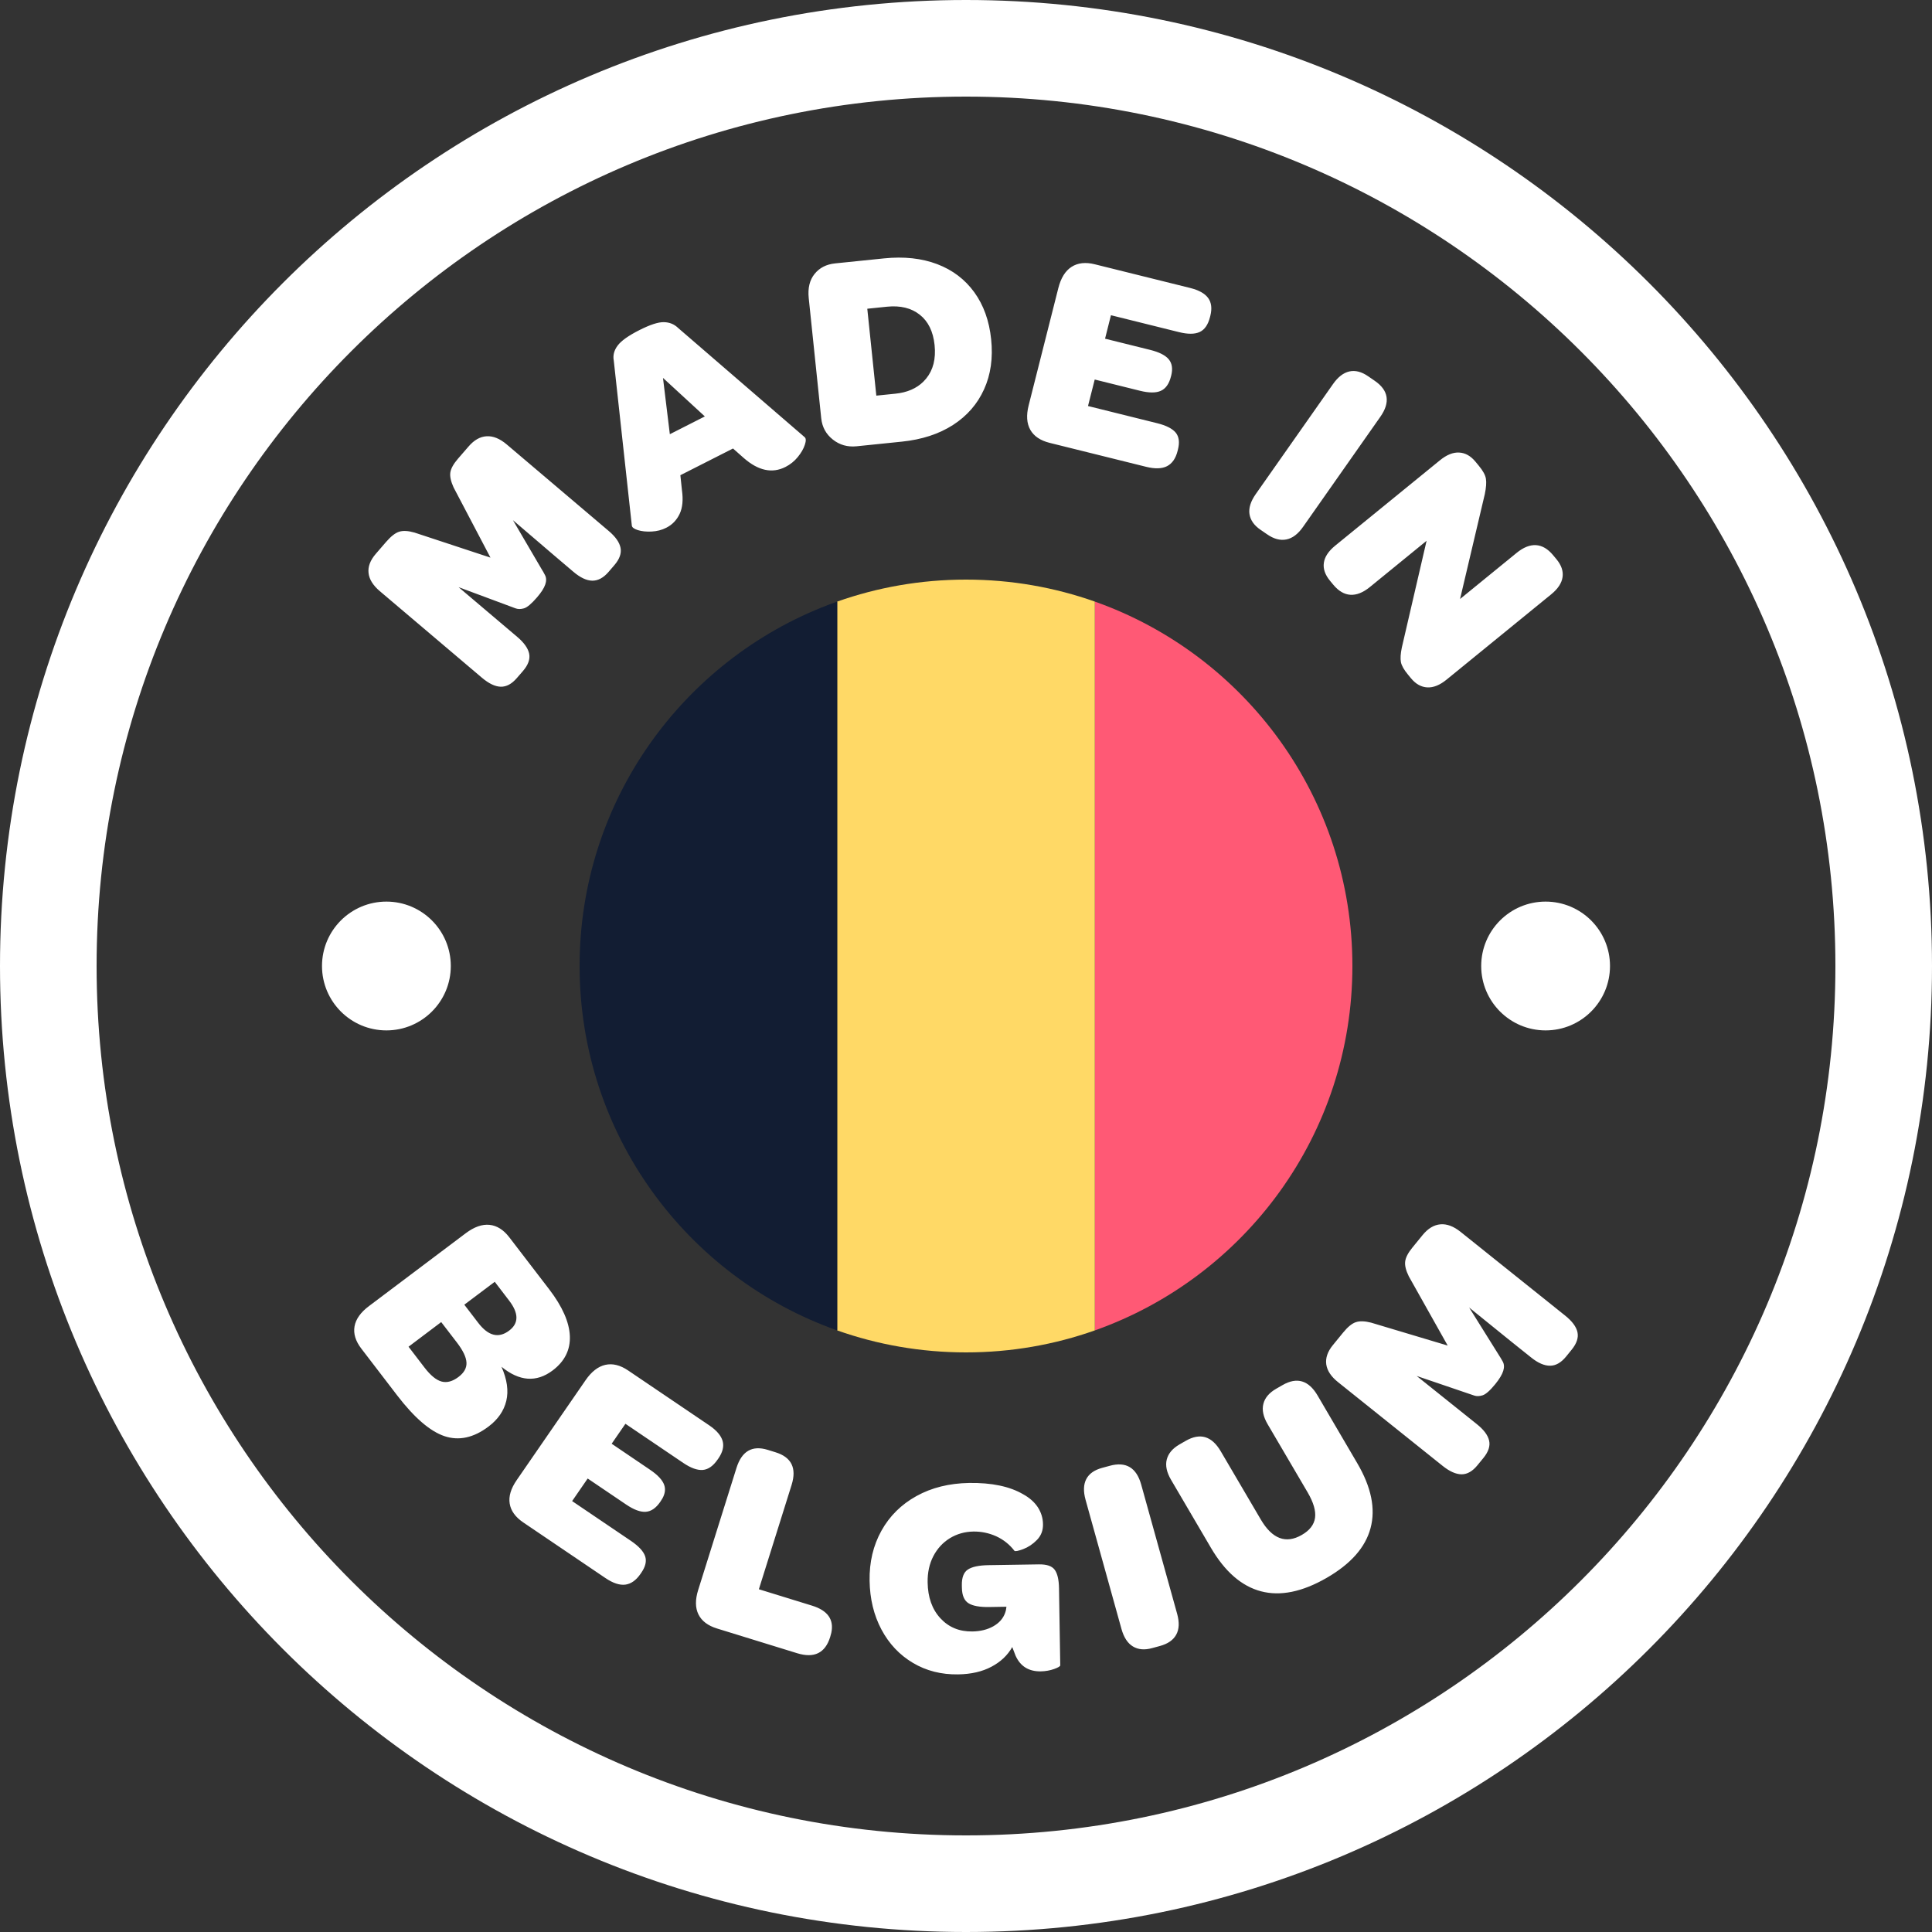
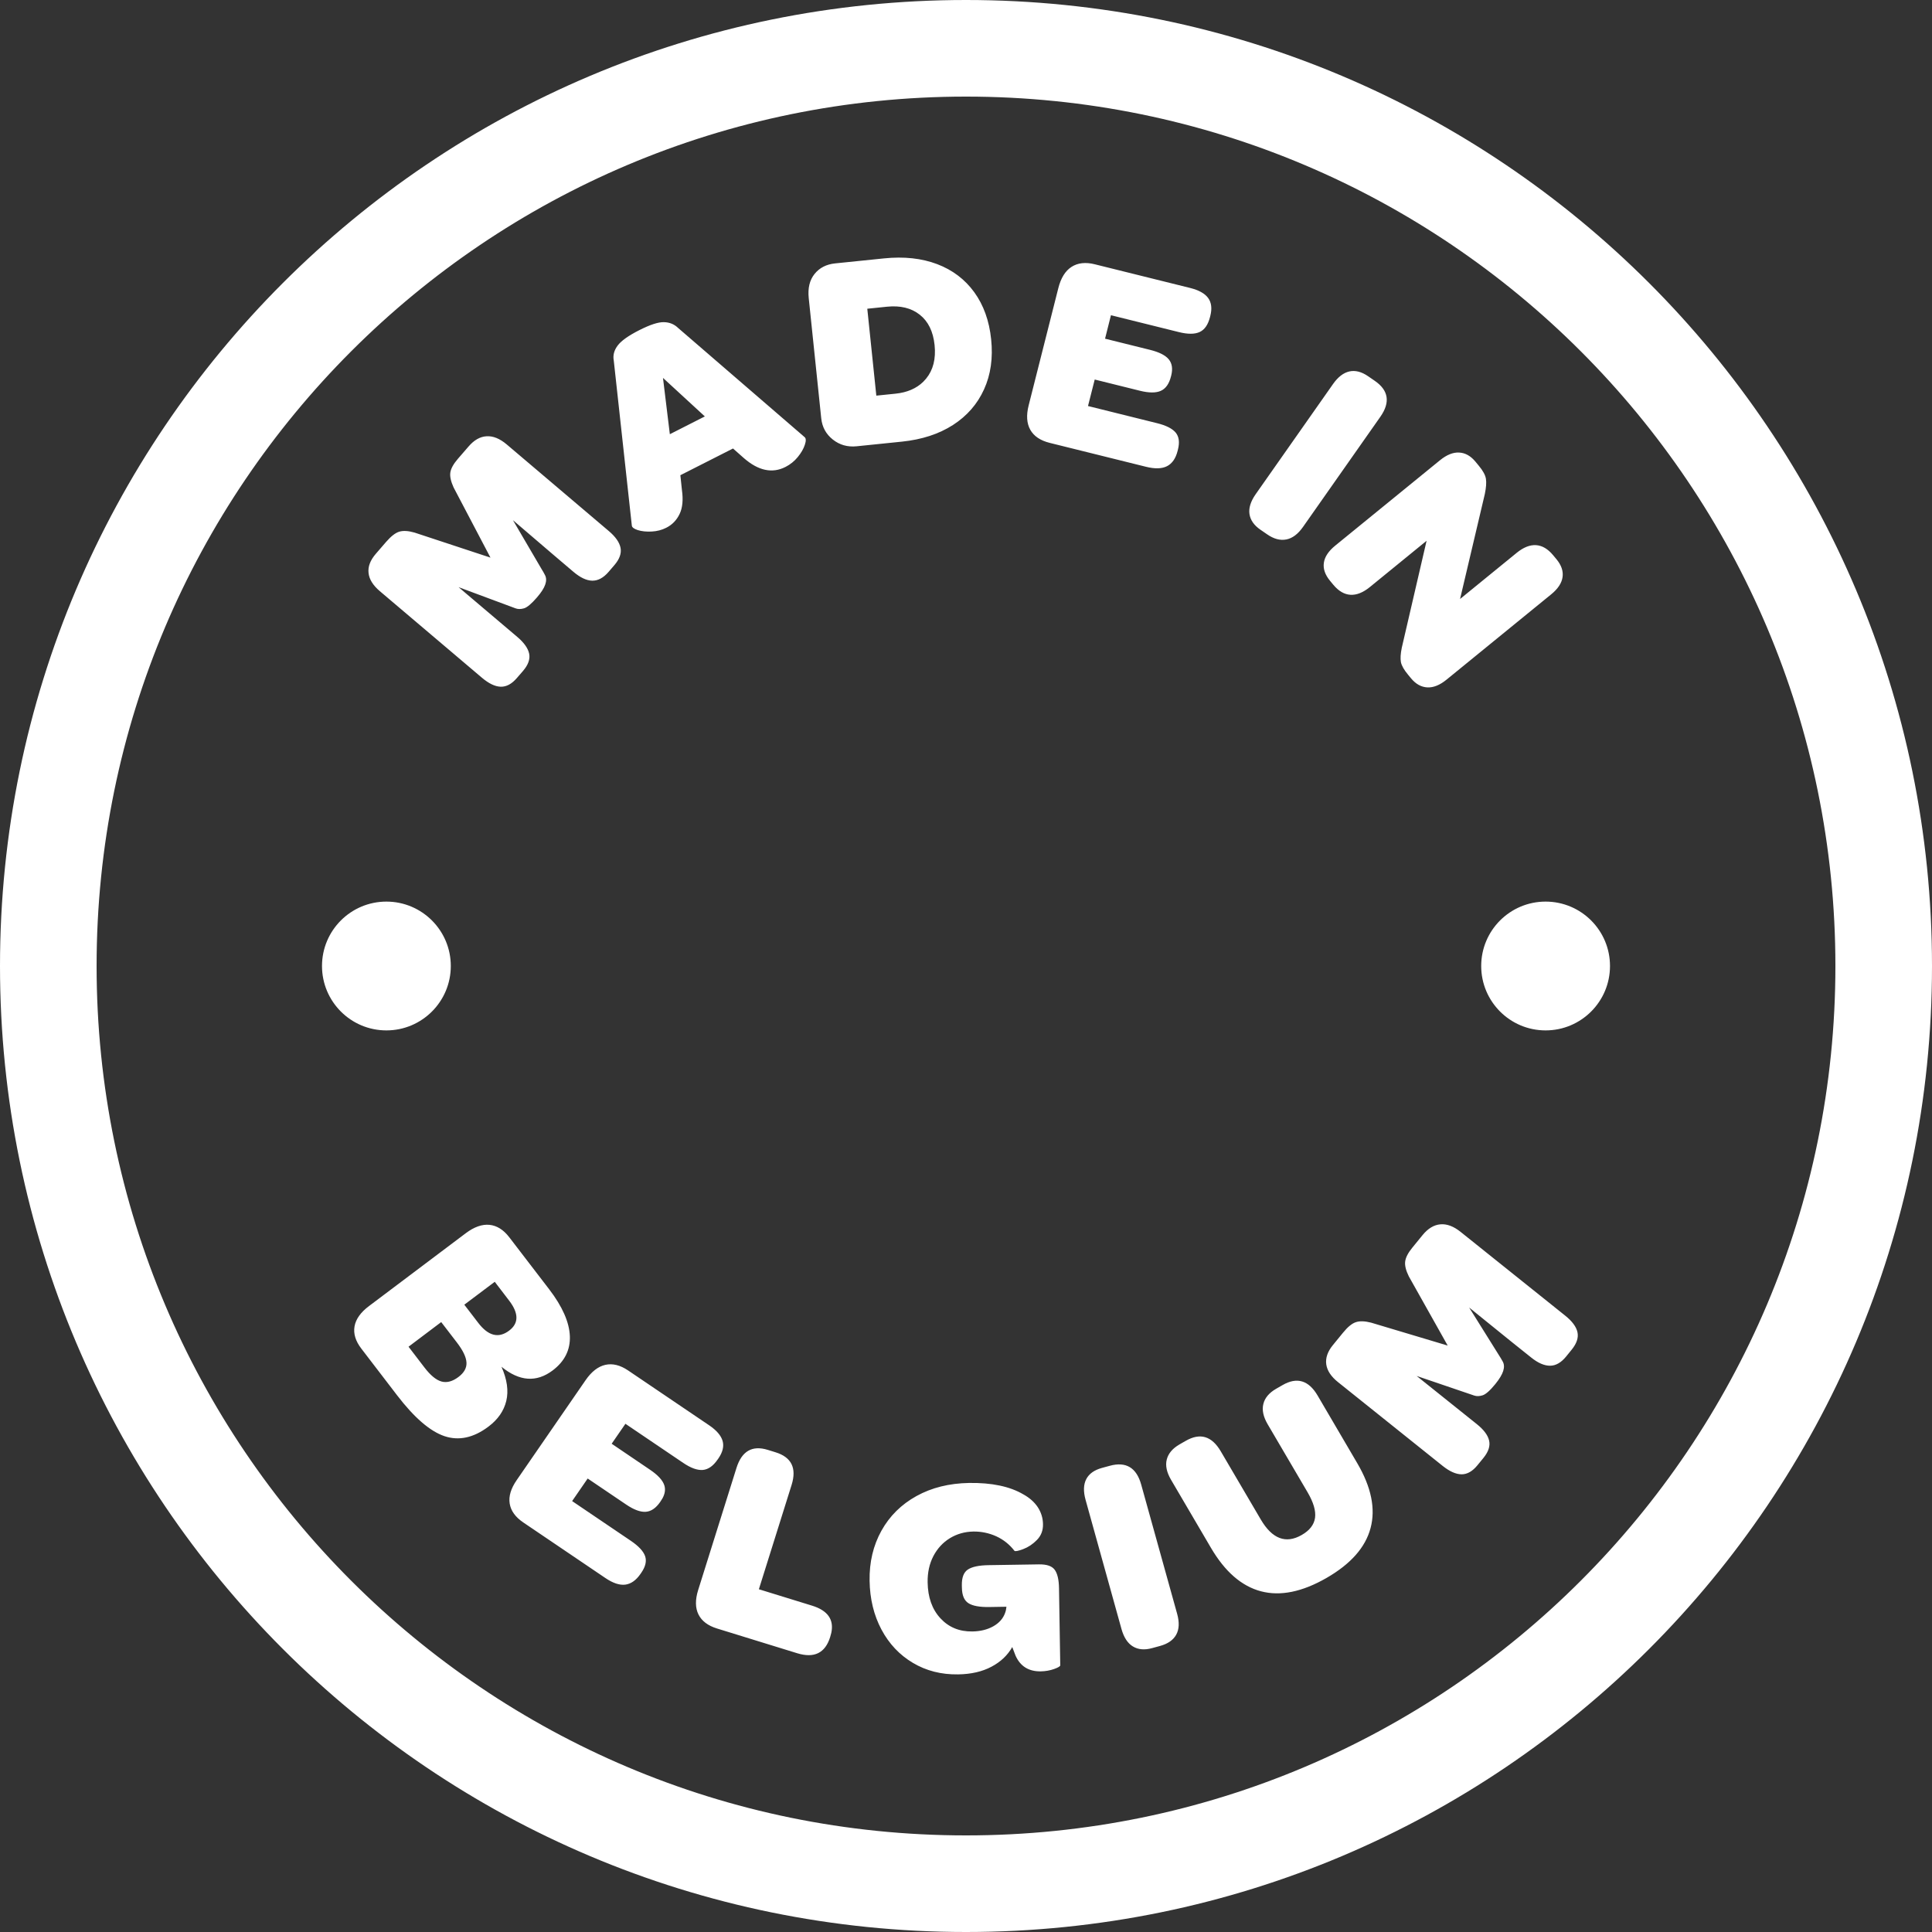
<svg xmlns="http://www.w3.org/2000/svg" width="120px" height="120px" viewBox="0 0 120 120" version="1.1">
  <rect x="0" y="0" width="120" height="120" fill="#333333" stroke="none" />
  <title>made-60</title>
  <g id="Page-1" stroke="none" stroke-width="1" fill="none" fill-rule="evenodd">
    <g id="made-60">
      <path d="M60,0 C93.137,0 120,26.863 120,60 C120,93.137 93.137,120 60,120 C26.863,120 0,93.137 0,60 C0,26.863 26.863,0 60,0 Z M60,6 C30.177,6 6,30.177 6,60 C6,89.823 30.177,114 60,114 C89.823,114 114,89.823 114,60 C114,30.177 89.823,6 60,6 Z M63.559,92.816 C63.953,93.034 64.254,93.303 64.465,93.623 C64.669,93.943 64.778,94.293 64.782,94.67 C64.79,95.059 64.665,95.385 64.405,95.65 C64.149,95.911 63.864,96.101 63.551,96.219 C63.236,96.335 63.057,96.372 63.008,96.323 C62.705,95.929 62.326,95.628 61.878,95.422 C61.428,95.22 60.955,95.12 60.455,95.127 C59.92,95.137 59.435,95.275 58.999,95.54 C58.565,95.807 58.222,96.178 57.974,96.651 C57.726,97.128 57.607,97.672 57.617,98.283 C57.631,99.216 57.897,99.96 58.412,100.516 C58.927,101.073 59.587,101.346 60.396,101.333 C60.895,101.325 61.327,101.219 61.694,101.013 C62.059,100.806 62.304,100.531 62.427,100.186 C62.475,100.058 62.501,99.927 62.512,99.797 L61.442,99.815 C60.848,99.824 60.418,99.746 60.154,99.579 C59.89,99.412 59.754,99.092 59.746,98.621 L59.742,98.462 C59.734,97.979 59.861,97.653 60.12,97.484 C60.378,97.315 60.804,97.225 61.399,97.215 L64.522,97.166 C65.01,97.158 65.335,97.268 65.505,97.496 C65.675,97.721 65.769,98.108 65.777,98.648 L65.854,103.436 C65.854,103.497 65.729,103.573 65.473,103.665 C65.218,103.756 64.944,103.805 64.645,103.811 C63.896,103.823 63.373,103.497 63.077,102.834 L62.873,102.301 C62.584,102.813 62.154,103.22 61.583,103.522 C61.01,103.828 60.321,103.986 59.512,103.999 C58.466,104.015 57.528,103.777 56.7,103.283 C55.871,102.79 55.221,102.1 54.748,101.213 C54.276,100.323 54.03,99.314 54.012,98.185 C53.992,97.03 54.238,95.993 54.746,95.078 C55.255,94.163 55.98,93.444 56.924,92.922 C57.867,92.4 58.955,92.131 60.192,92.109 C61.595,92.088 62.719,92.323 63.559,92.816 Z M47.684,90.053 L48.162,90.201 C49.161,90.507 49.495,91.184 49.168,92.231 L47.135,98.711 L50.439,99.73 C51.412,100.031 51.811,100.595 51.633,101.423 L51.561,101.686 C51.251,102.678 50.568,103.01 49.511,102.684 L44.539,101.15 C43.97,100.975 43.586,100.685 43.383,100.276 C43.181,99.87 43.175,99.361 43.366,98.754 L45.744,91.176 C46.073,90.13 46.719,89.757 47.684,90.053 Z M70.883,92.215 L73.115,100.239 C73.259,100.761 73.243,101.191 73.059,101.529 C72.875,101.867 72.536,102.102 72.043,102.236 L71.561,102.367 C71.091,102.497 70.693,102.462 70.366,102.263 C70.039,102.065 69.805,101.706 69.658,101.183 L67.427,93.158 C67.282,92.635 67.296,92.207 67.468,91.874 C67.639,91.54 67.966,91.306 68.447,91.174 L68.929,91.043 C69.938,90.766 70.59,91.157 70.883,92.215 Z M81.838,86.678 L84.302,90.882 C85.174,92.367 85.449,93.712 85.128,94.912 C84.809,96.112 83.897,97.142 82.395,98.008 C80.883,98.878 79.527,99.155 78.324,98.839 C77.121,98.523 76.083,97.622 75.211,96.133 L72.738,91.917 C72.464,91.45 72.373,91.026 72.47,90.651 C72.567,90.276 72.831,89.963 73.263,89.714 L73.647,89.494 C74.543,88.978 75.266,89.194 75.823,90.142 L78.307,94.374 C79.016,95.585 79.866,95.907 80.853,95.34 C81.347,95.057 81.62,94.7 81.68,94.27 C81.737,93.842 81.584,93.317 81.22,92.695 L78.737,88.463 C78.463,87.996 78.374,87.572 78.471,87.196 C78.564,86.821 78.83,86.509 79.262,86.26 L79.662,86.03 C80.556,85.514 81.283,85.732 81.838,86.678 Z M39.013,85.121 L44.05,88.53 C44.512,88.844 44.788,89.168 44.883,89.502 C44.976,89.834 44.889,90.197 44.621,90.586 L44.57,90.658 C44.294,91.059 43.989,91.271 43.652,91.301 C43.315,91.328 42.911,91.185 42.439,90.865 L38.846,88.434 L37.992,89.673 L40.376,91.289 C40.858,91.615 41.151,91.931 41.256,92.237 C41.344,92.493 41.309,92.767 41.151,93.059 L41.012,93.28 C40.743,93.671 40.443,93.877 40.11,93.9 C39.776,93.924 39.369,93.773 38.888,93.447 L36.502,91.833 L35.536,93.235 L39.189,95.707 C39.669,96.033 39.962,96.349 40.069,96.656 C40.174,96.96 40.095,97.304 39.833,97.684 L39.783,97.757 C39.508,98.156 39.193,98.378 38.838,98.425 C38.483,98.468 38.069,98.332 37.599,98.012 L32.502,94.562 C32.013,94.23 31.731,93.842 31.658,93.392 C31.585,92.942 31.731,92.455 32.094,91.931 L36.369,85.73 C36.737,85.194 37.15,84.875 37.599,84.773 C38.051,84.673 38.521,84.789 39.013,85.121 Z M90.722,76.516 L97.214,81.714 C97.65,82.062 97.904,82.405 97.979,82.745 C98.052,83.085 97.933,83.446 97.618,83.833 L97.274,84.257 C96.966,84.634 96.635,84.825 96.283,84.827 C95.926,84.831 95.531,84.662 95.097,84.312 L93.889,83.346 L91.251,81.212 L93.218,84.36 C93.248,84.411 93.287,84.478 93.334,84.562 C93.429,84.727 93.439,84.923 93.367,85.155 C93.294,85.384 93.131,85.653 92.878,85.966 C92.549,86.37 92.285,86.602 92.089,86.665 C91.893,86.726 91.72,86.731 91.572,86.682 L87.991,85.463 L91.722,88.45 C92.156,88.797 92.414,89.139 92.491,89.475 C92.569,89.811 92.452,90.17 92.139,90.555 L91.768,91.008 C91.463,91.383 91.134,91.572 90.783,91.572 C90.43,91.57 90.038,91.395 89.604,91.048 L83.111,85.85 C82.675,85.502 82.432,85.133 82.376,84.74 C82.323,84.348 82.459,83.949 82.788,83.546 L83.415,82.779 C83.708,82.419 83.973,82.201 84.215,82.123 C84.455,82.042 84.77,82.052 85.162,82.152 L89.919,83.576 L87.505,79.279 C87.321,78.906 87.245,78.596 87.279,78.349 C87.311,78.103 87.457,77.818 87.719,77.498 L88.357,76.715 C88.694,76.302 89.065,76.079 89.467,76.045 C89.867,76.01 90.288,76.167 90.722,76.516 Z M30.403,76.077 C30.862,76.124 31.273,76.381 31.633,76.85 L34.115,80.086 C34.933,81.155 35.359,82.123 35.395,82.985 C35.429,83.845 35.07,84.56 34.323,85.123 C33.32,85.877 32.262,85.803 31.148,84.893 C31.497,85.681 31.596,86.386 31.447,87.01 C31.296,87.633 30.93,88.165 30.341,88.607 C29.414,89.306 28.502,89.502 27.606,89.202 C26.71,88.899 25.729,88.053 24.665,86.665 L22.442,83.764 C22.083,83.295 21.942,82.836 22.021,82.384 C22.101,81.932 22.4,81.51 22.923,81.119 L28.93,76.597 C29.451,76.206 29.943,76.031 30.403,76.077 Z M27.404,82.117 L25.375,83.647 L26.366,84.941 C26.74,85.428 27.093,85.718 27.424,85.809 C27.755,85.899 28.106,85.805 28.474,85.528 C28.825,85.265 28.992,84.966 28.974,84.632 C28.958,84.297 28.758,83.88 28.377,83.383 L27.404,82.117 Z M30.73,79.615 L28.839,81.037 L29.703,82.164 C30.327,82.979 30.967,83.142 31.621,82.649 C32.228,82.195 32.228,81.571 31.623,80.783 L30.73,79.615 Z M24,56 C26.209,56 28,57.791 28,60 C28,62.209 26.209,64 24,64 C21.791,64 20,62.209 20,60 C20,57.791 21.791,56 24,56 Z M96,56 C98.209,56 100,57.791 100,60 C100,62.209 98.209,64 96,64 C93.791,64 92,62.209 92,60 C92,57.791 93.791,56 96,56 Z M90.628,28.109 C91.006,28.126 91.343,28.315 91.639,28.67 L91.853,28.93 C92.11,29.238 92.257,29.509 92.293,29.737 C92.33,29.966 92.308,30.283 92.225,30.685 L90.687,37.205 L94.199,34.342 C94.621,33.996 95.024,33.837 95.404,33.86 C95.789,33.884 96.141,34.092 96.466,34.483 L96.67,34.728 C96.98,35.101 97.108,35.475 97.053,35.846 C97.001,36.217 96.764,36.576 96.341,36.92 L89.855,42.208 C89.433,42.554 89.032,42.715 88.652,42.695 C88.275,42.675 87.938,42.489 87.643,42.133 L87.463,41.915 C87.205,41.607 87.057,41.342 87.013,41.126 C86.973,40.908 86.989,40.606 87.07,40.221 L88.608,33.589 L85.083,36.464 C84.66,36.808 84.256,36.967 83.876,36.943 C83.495,36.92 83.14,36.712 82.815,36.321 L82.611,36.075 C82.302,35.7 82.173,35.329 82.227,34.958 C82.278,34.587 82.516,34.228 82.94,33.884 L89.429,28.596 C89.851,28.25 90.251,28.087 90.628,28.109 Z M31.469,27.601 L37.809,32.98 C38.235,33.339 38.479,33.691 38.544,34.032 C38.609,34.374 38.479,34.733 38.154,35.108 L37.795,35.527 C37.478,35.892 37.141,36.072 36.786,36.067 C36.433,36.061 36.043,35.878 35.617,35.517 L34.44,34.517 L31.861,32.31 L33.673,35.405 L33.739,35.512 C33.768,35.564 33.804,35.633 33.849,35.717 C33.938,35.884 33.944,36.082 33.865,36.31 C33.786,36.538 33.615,36.803 33.352,37.107 C33.011,37.502 32.743,37.728 32.545,37.785 C32.347,37.842 32.174,37.842 32.026,37.787 L28.482,36.469 L32.127,39.558 C32.553,39.919 32.799,40.269 32.868,40.605 C32.935,40.942 32.807,41.3 32.484,41.675 L32.099,42.119 C31.782,42.486 31.449,42.663 31.098,42.653 C30.747,42.643 30.361,42.456 29.935,42.097 L23.593,36.719 C23.169,36.359 22.933,35.982 22.891,35.587 C22.848,35.195 22.997,34.8 23.335,34.407 L23.985,33.655 C24.287,33.306 24.56,33.096 24.802,33.023 C25.046,32.95 25.361,32.968 25.749,33.08 L30.464,34.635 L28.173,30.274 C28.001,29.895 27.933,29.583 27.973,29.337 C28.013,29.092 28.169,28.813 28.439,28.499 L29.101,27.735 C29.447,27.33 29.824,27.118 30.226,27.097 C30.629,27.073 31.043,27.242 31.469,27.601 Z M84.98,23.372 L85.39,23.654 C86.25,24.245 86.365,24.992 85.733,25.891 L80.935,32.725 C80.624,33.17 80.277,33.432 79.898,33.506 C79.52,33.583 79.119,33.477 78.701,33.186 L78.289,32.903 C77.889,32.628 77.663,32.302 77.607,31.927 C77.552,31.552 77.681,31.142 77.992,30.696 L82.79,23.863 C83.101,23.417 83.442,23.154 83.812,23.071 C84.181,22.989 84.572,23.089 84.98,23.372 Z M41.233,20.01 C41.585,20.016 41.881,20.137 42.122,20.373 L49.975,27.15 C50.066,27.222 50.072,27.381 49.99,27.627 C49.911,27.872 49.764,28.126 49.552,28.387 C49.338,28.648 49.085,28.852 48.787,29.003 C47.963,29.422 47.099,29.237 46.199,28.45 L45.529,27.857 L42.259,29.516 L42.356,30.441 C42.442,31.046 42.394,31.541 42.212,31.923 C42.029,32.306 41.754,32.593 41.383,32.78 C41.108,32.921 40.805,32.998 40.472,33.015 C40.139,33.031 39.853,33.001 39.613,32.925 C39.374,32.848 39.249,32.752 39.243,32.636 L38.123,22.402 C38.06,22.076 38.139,21.765 38.361,21.467 C38.581,21.17 39.029,20.85 39.707,20.507 C40.374,20.169 40.882,20.002 41.233,20.01 Z M68.003,16.416 L73.92,17.885 C74.461,18.02 74.836,18.228 75.04,18.509 C75.246,18.792 75.29,19.161 75.175,19.619 L75.153,19.703 C75.032,20.172 74.822,20.477 74.517,20.62 C74.21,20.763 73.78,20.765 73.227,20.628 L69.003,19.579 L68.637,21.036 L71.439,21.732 C72.004,21.873 72.388,22.069 72.596,22.321 C72.801,22.572 72.852,22.91 72.745,23.332 L72.731,23.383 C72.616,23.841 72.406,24.137 72.101,24.275 C71.798,24.412 71.362,24.41 70.797,24.269 L67.995,23.573 L67.578,25.219 L71.869,26.285 C72.434,26.425 72.818,26.621 73.026,26.872 C73.231,27.124 73.278,27.473 73.165,27.919 L73.143,28.006 C73.026,28.473 72.807,28.789 72.489,28.954 C72.172,29.117 71.736,29.131 71.183,28.993 L65.196,27.507 C64.62,27.363 64.219,27.094 63.995,26.698 C63.771,26.301 63.736,25.796 63.892,25.178 L65.735,17.893 C65.894,17.264 66.169,16.824 66.556,16.575 C66.944,16.326 67.426,16.271 68.003,16.416 Z M58.207,16.405 C59.164,16.768 59.933,17.351 60.514,18.151 C61.093,18.95 61.443,19.924 61.562,21.073 C61.683,22.233 61.537,23.27 61.122,24.181 C60.71,25.094 60.066,25.832 59.192,26.396 C58.318,26.958 57.262,27.303 56.019,27.431 L53.199,27.72 C52.642,27.775 52.153,27.637 51.728,27.301 C51.306,26.966 51.067,26.528 51.009,25.988 L50.232,18.518 C50.167,17.895 50.288,17.395 50.595,17.014 C50.902,16.633 51.328,16.415 51.871,16.36 L54.907,16.049 C56.148,15.922 57.248,16.042 58.207,16.405 Z M41.179,23.472 L41.605,26.969 L43.779,25.865 L41.179,23.472 Z M55.094,19.05 L53.869,19.176 L54.43,24.574 L55.621,24.452 C56.344,24.378 56.92,24.13 57.347,23.71 L57.521,23.519 C57.961,22.983 58.138,22.288 58.049,21.432 C57.961,20.588 57.652,19.959 57.125,19.545 C56.6,19.13 55.92,18.966 55.094,19.05 Z" id="Combined-Shape" fill="#FFFFFF" fill-rule="nonzero" />
-       <path d="M68.002,37.366 C77.322,40.662 84,49.551 84,60 C84,70.449 77.322,79.338 68.002,82.634 L68.002,37.366 Z" id="Path" fill="#FF5975" />
-       <path d="M60,36 C62.806,36 65.499,36.481 68.002,37.366 L68.002,82.634 C65.499,83.519 62.806,84 60,84 C57.195,84 54.502,83.519 52,82.634 L52,37.366 C54.502,36.481 57.195,36 60,36 Z" id="Path" fill="#FFD966" />
-       <path d="M52,37.366 L52,82.634 C42.679,79.34 36,70.45 36,60 C36,49.763 42.409,41.024 51.433,37.574 L52,37.366 Z" id="Path" fill="#121D33" />
    </g>
  </g>
</svg>